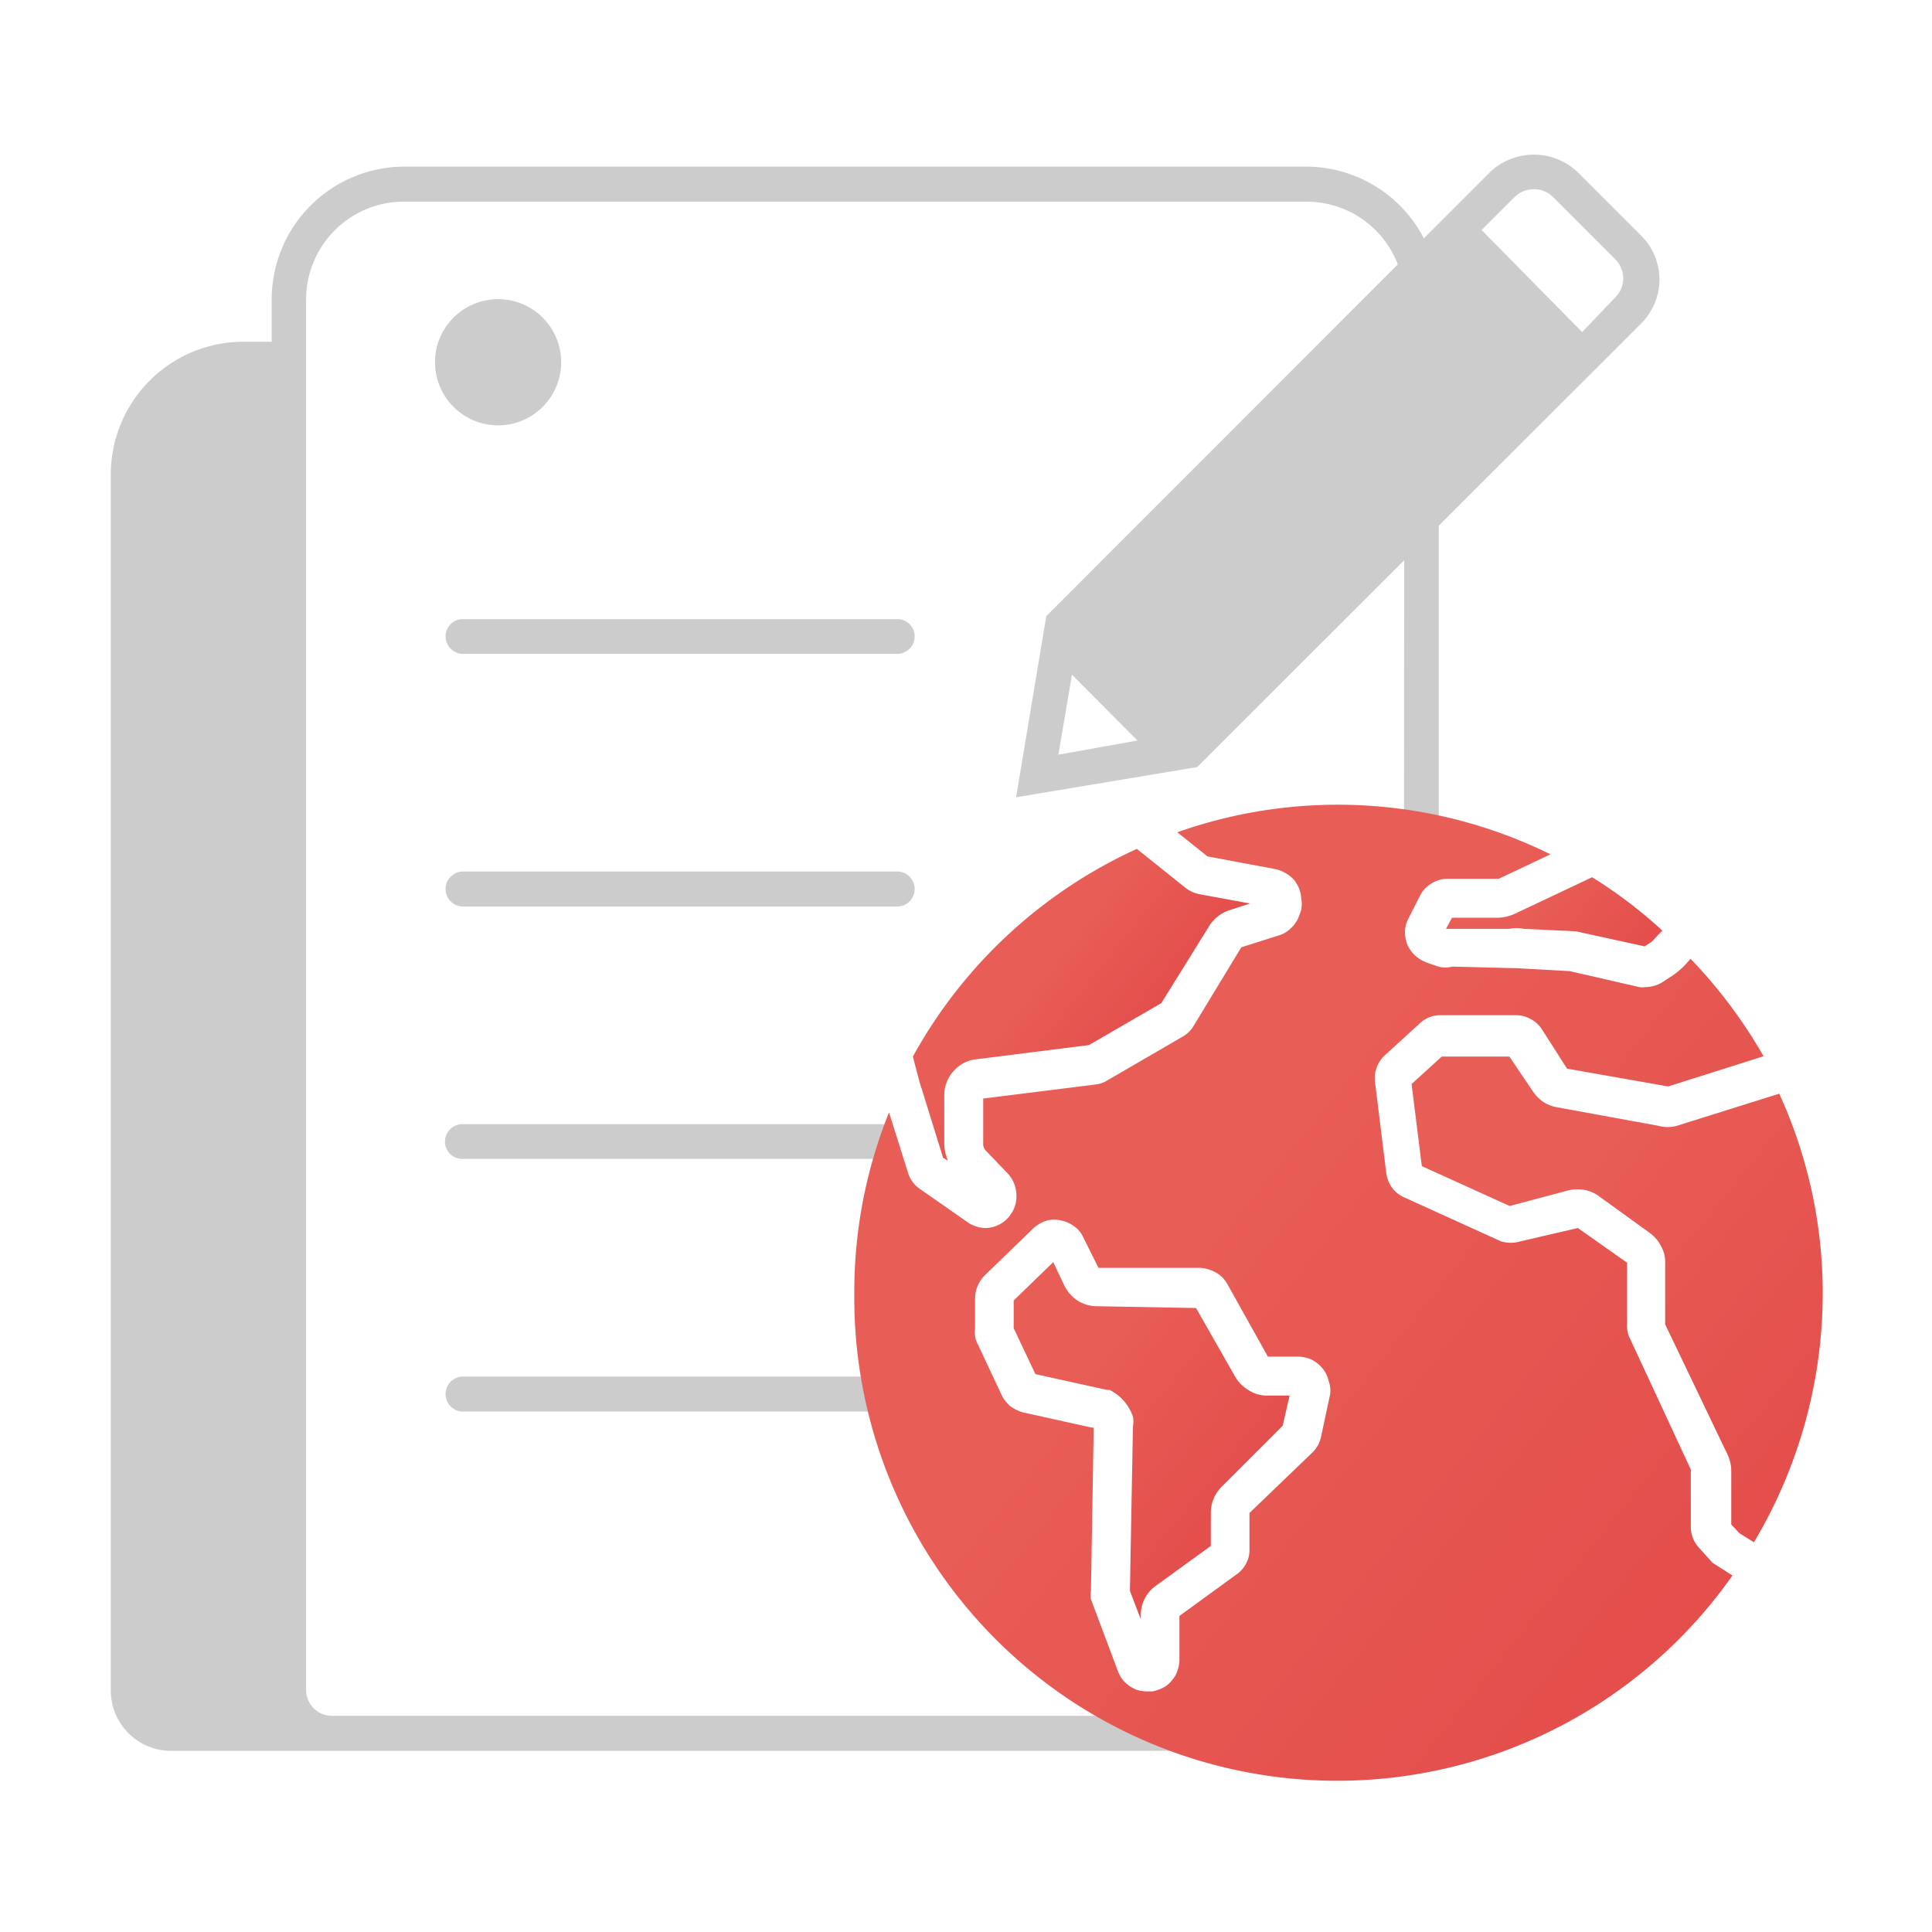
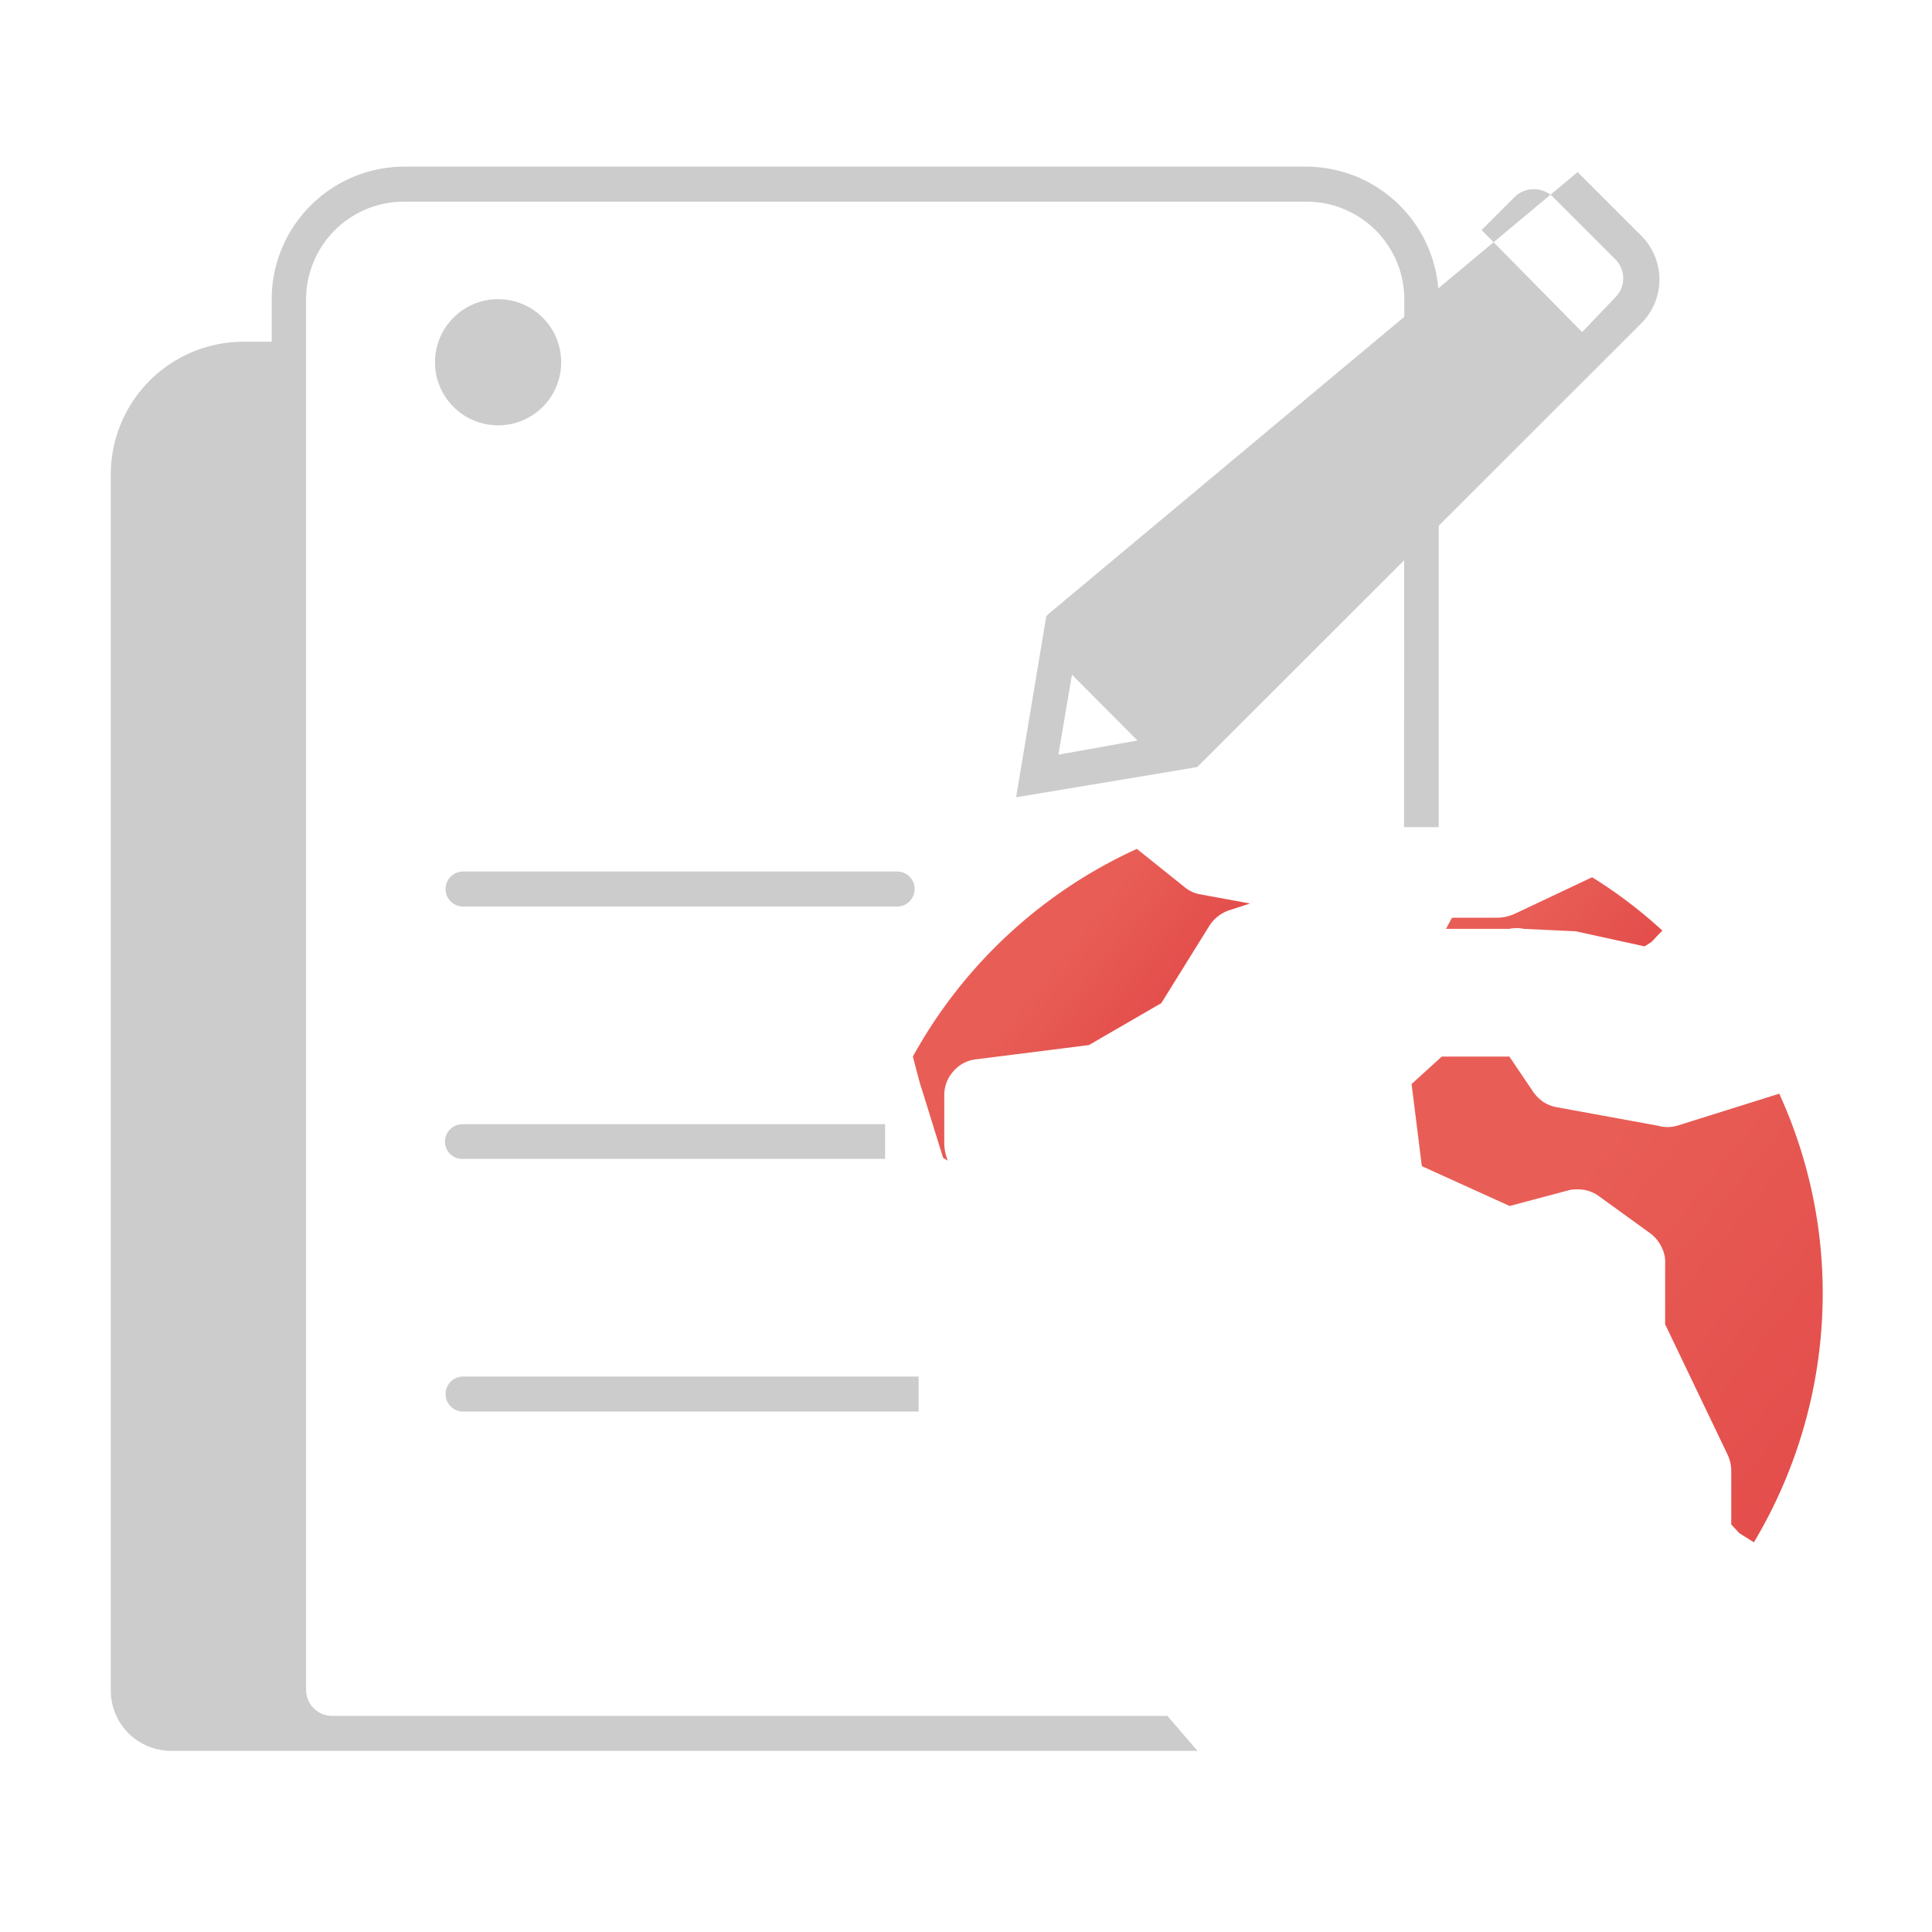
<svg xmlns="http://www.w3.org/2000/svg" xmlns:xlink="http://www.w3.org/1999/xlink" id="Layer_1" data-name="Layer 1" viewBox="0 0 64 64">
  <defs>
    <linearGradient id="linear-gradient" x1="34.19" y1="32.42" x2="38.61" y2="35.98" gradientUnits="userSpaceOnUse">
      <stop offset="0" stop-color="#e85e56" />
      <stop offset="1" stop-color="#e24747" />
    </linearGradient>
    <linearGradient id="linear-gradient-2" x1="50.55" y1="30.03" x2="54.92" y2="33.56" xlink:href="#linear-gradient" />
    <linearGradient id="linear-gradient-3" x1="35.28" y1="45.74" x2="43.1" y2="52.05" xlink:href="#linear-gradient" />
    <linearGradient id="linear-gradient-4" x1="39.48" y1="38.99" x2="63.59" y2="58.45" xlink:href="#linear-gradient" />
    <linearGradient id="linear-gradient-5" x1="51.77" y1="38.26" x2="65.81" y2="49.6" xlink:href="#linear-gradient" />
  </defs>
-   <path d="M54.33,7.77,52.26,5.7a2.11,2.11,0,0,0-2.9,0L34.73,20.34l-.07.07-1,6,6-1,14.71-14.7a2.05,2.05,0,0,0,0-2.9Zm-.82,2.08L52.41,11,49.08,7.62l1.1-1.1a.91.91,0,0,1,1.26,0l2.07,2.07a.89.89,0,0,1,0,1.26Zm-18,12.5,2.17,2.18L35.06,25Z" style="fill:#ccc" />
-   <path d="M29.72,21.66H15.34a.58.58,0,0,1-.58-.58.57.57,0,0,1,.58-.57H29.72a.57.57,0,0,1,.58.57A.58.58,0,0,1,29.72,21.66Z" style="fill:#ccc" />
+   <path d="M54.33,7.77,52.26,5.7L34.73,20.34l-.07.07-1,6,6-1,14.71-14.7a2.05,2.05,0,0,0,0-2.9Zm-.82,2.08L52.41,11,49.08,7.62l1.1-1.1a.91.91,0,0,1,1.26,0l2.07,2.07a.89.89,0,0,1,0,1.26Zm-18,12.5,2.17,2.18L35.06,25Z" style="fill:#ccc" />
  <path d="M46.51,27.4h1.15V9.91a4.4,4.4,0,0,0-4.39-4.39H13.37A4.4,4.4,0,0,0,9,9.91v1.41H8.06a4.4,4.4,0,0,0-4.39,4.39V56a2,2,0,0,0,2,2h34l-1-1.16H11a.86.86,0,0,1-.86-.86V9.91a3.24,3.24,0,0,1,3.24-3.23h29.9a3.24,3.24,0,0,1,3.24,3.23Z" style="fill:#ccc" />
  <circle cx="16.5" cy="12" r="2.09" style="fill:#ccc" />
  <path d="M14.76,29.45a.58.58,0,0,0,.58.58H29.72a.58.58,0,0,0,0-1.16H15.34A.58.58,0,0,0,14.76,29.45Z" style="fill:#ccc" />
  <path d="M29.32,37.24h-14a.58.58,0,0,0-.58.58.57.57,0,0,0,.58.57h14Z" style="fill:#ccc" />
  <path d="M30.43,45.6H15.34a.58.58,0,0,0,0,1.16H30.43Z" style="fill:#ccc" />
  <path d="M31.24,38.35l.16.1a1.55,1.55,0,0,1-.12-.64V36.28a1.18,1.18,0,0,1,.31-.8,1.15,1.15,0,0,1,.75-.39l3.73-.47,2.4-1.39,1.59-2.56a1.26,1.26,0,0,1,.64-.51l.71-.23-1.63-.3a1.09,1.09,0,0,1-.51-.22l-1.61-1.29A16.09,16.09,0,0,0,30.24,35c.14.54.26,1,.29,1.06Z" style="fill:url(#linear-gradient)" />
  <path d="M49.63,30.4H48.1l-.2.37H48l2,0a1.11,1.11,0,0,1,.48,0l1.72.08,2.28.5.23-.15.06-.06c.12-.13.21-.23.3-.31l0,0a15.38,15.38,0,0,0-2.33-1.77h0l-2.56,1.21A1.48,1.48,0,0,1,49.63,30.4Z" style="fill:url(#linear-gradient-2)" />
-   <path d="M41.36,46.05a1.24,1.24,0,0,1-.44-.44l-1.3-2.28-3.3-.06h0a1.19,1.19,0,0,1-.63-.19,1.28,1.28,0,0,1-.44-.51l-.36-.76-1.31,1.27V44l.72,1.52,2.36.52.09,0a1.54,1.54,0,0,1,.78.89.91.91,0,0,1,0,.33l-.1,5.44.36.94V53.5a1.16,1.16,0,0,1,.14-.56,1.18,1.18,0,0,1,.36-.41l1.82-1.32V50.1a1.22,1.22,0,0,1,.38-.87l2-2,.23-1H42A1.11,1.11,0,0,1,41.36,46.05Z" style="fill:url(#linear-gradient-3)" />
-   <path d="M56.3,51.29a1,1,0,0,1-.22-.34,1.05,1.05,0,0,1-.07-.4l0-1.87L54,44.35a.9.9,0,0,1-.1-.47l0-2.05-1.63-1.15-1.9.44a1.11,1.11,0,0,1-.65,0l-3.19-1.45a1,1,0,0,1-.42-.33,1.14,1.14,0,0,1-.19-.49l-.37-3a1,1,0,0,1,.05-.47,1,1,0,0,1,.25-.4L47,33.93a1,1,0,0,1,.72-.3l2.5,0a1,1,0,0,1,.49.13,1,1,0,0,1,.37.34l.83,1.3,3.35.59h0l3.16-1A16.25,16.25,0,0,0,56,31.76a2.86,2.86,0,0,1-.54.52l-.38.25a1.12,1.12,0,0,1-.58.17.62.62,0,0,1-.19,0L52,32.17l-1.79-.1-.1,0-2-.05a.9.9,0,0,1-.46,0l-.41-.14a1.36,1.36,0,0,1-.38-.24,1.21,1.21,0,0,1-.25-.37,1.31,1.31,0,0,1-.07-.44,1.08,1.08,0,0,1,.13-.43l.37-.73a1,1,0,0,1,.39-.41,1,1,0,0,1,.54-.15h1.68l1.71-.81A15.93,15.93,0,0,0,39,27.57l1,.8,2.25.42a1.14,1.14,0,0,1,.41.18.9.9,0,0,1,.31.33,1,1,0,0,1,.13.42,1.09,1.09,0,0,1,0,.44l-.07.19a1,1,0,0,1-.26.39.94.94,0,0,1-.42.25l-1.23.39L39.53,34a1,1,0,0,1-.37.35l-2.48,1.44a.87.87,0,0,1-.35.13l-3.76.47v1.47a.33.33,0,0,0,.09.26l.71.74a1.08,1.08,0,0,1,.3.73v.09a1,1,0,0,1-.17.52,1,1,0,0,1-.39.36,1,1,0,0,1-.49.12h0a1.13,1.13,0,0,1-.52-.16l-1.62-1.13a1,1,0,0,1-.4-.54l-.63-2a15.89,15.89,0,0,0-1.15,6,16,16,0,0,0,29.09,9.34l-.66-.42ZM44.06,46.2l-.3,1.4a1,1,0,0,1-.29.52l-2.08,2v1.21a.93.93,0,0,1-.12.48,1,1,0,0,1-.33.36l-1.87,1.36V55a1.21,1.21,0,0,1-.12.48,1.26,1.26,0,0,1-.32.37,1.3,1.3,0,0,1-.46.18H38a1.33,1.33,0,0,1-.34-.05,1.18,1.18,0,0,1-.38-.24,1,1,0,0,1-.24-.36l-.9-2.4a1.15,1.15,0,0,1,0-.32l.09-5.37-.07,0-2.26-.5a1.25,1.25,0,0,1-.42-.2,1.12,1.12,0,0,1-.29-.36l-.79-1.68A.86.86,0,0,1,32.3,44V43a1.1,1.1,0,0,1,.32-.75l1.63-1.58a1.2,1.2,0,0,1,.44-.24,1,1,0,0,1,.46,0,1.11,1.11,0,0,1,.43.19.88.88,0,0,1,.3.36L36.39,42l3.39,0a1.27,1.27,0,0,1,.51.16,1,1,0,0,1,.37.38L42,44.94h1a1.18,1.18,0,0,1,.45.1,1.08,1.08,0,0,1,.35.28.93.93,0,0,1,.21.42A.9.9,0,0,1,44.06,46.2Z" style="fill:url(#linear-gradient-4)" />
  <path d="M58.94,36.23l-3.38,1.06a1.16,1.16,0,0,1-.64,0l-3.34-.61a1.23,1.23,0,0,1-.46-.18,1.33,1.33,0,0,1-.35-.36L50,35l-2.24,0-1,.91.34,2.72,2.91,1.32L52,39.42a1.4,1.4,0,0,1,.5,0,1.18,1.18,0,0,1,.46.2l1.7,1.23a1.23,1.23,0,0,1,.37.44,1.08,1.08,0,0,1,.13.58l0,2,2.07,4.32a1.28,1.28,0,0,1,.12.53l0,1.78.27.29.48.3a16.08,16.08,0,0,0,2.28-8.28A15.89,15.89,0,0,0,58.94,36.23Z" style="fill:url(#linear-gradient-5)" />
</svg>